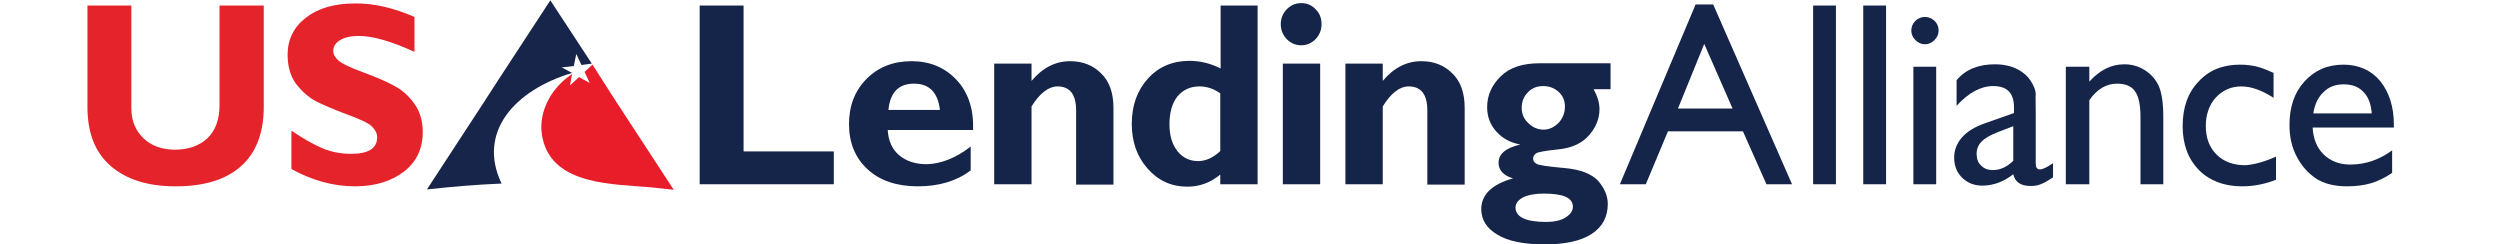
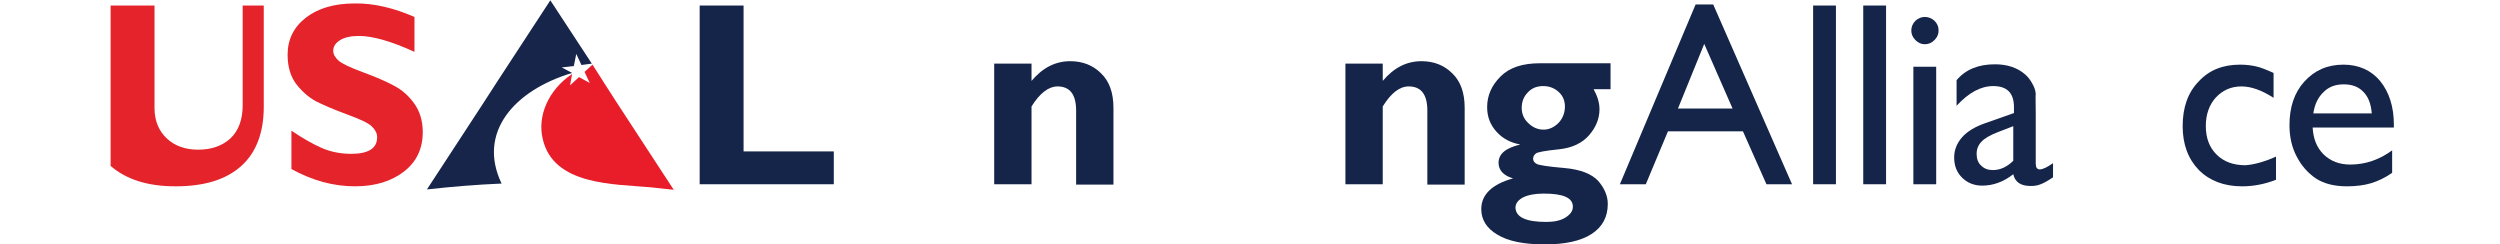
<svg xmlns="http://www.w3.org/2000/svg" version="1.1" id="Layer_1" x="0px" y="0px" viewBox="0 0 723.2 70.7" style="enable-background:new 0 0 723.2 70.7;" xml:space="preserve">
  <style type="text/css">
	.st0{fill:#E5232A;}
	.st1{fill:#15254A;}
	.st2{fill-rule:evenodd;clip-rule:evenodd;fill:#E81D29;}
	.st3{fill-rule:evenodd;clip-rule:evenodd;fill:#17254A;}
</style>
-   <path class="st0" d="M63.6,1.6h12.7v29.3c0,7.5-2.2,13.3-6.6,17.2C65.3,52,59,53.9,50.8,53.9c-8.1,0-14.3-2-18.8-5.9  c-4.5-3.9-6.7-9.6-6.7-17V1.6h12.7v29.7c0,3.6,1.2,6.5,3.5,8.7c2.3,2.2,5.4,3.3,9.1,3.3c3.9,0,7-1.1,9.4-3.3  c2.3-2.2,3.5-5.4,3.5-9.5V1.6z" />
+   <path class="st0" d="M63.6,1.6h12.7v29.3c0,7.5-2.2,13.3-6.6,17.2C65.3,52,59,53.9,50.8,53.9c-8.1,0-14.3-2-18.8-5.9  V1.6h12.7v29.7c0,3.6,1.2,6.5,3.5,8.7c2.3,2.2,5.4,3.3,9.1,3.3c3.9,0,7-1.1,9.4-3.3  c2.3-2.2,3.5-5.4,3.5-9.5V1.6z" />
  <path class="st0" d="M119.9,4.9V15c-6.8-3.1-12.1-4.6-16.1-4.6c-2.3,0-4.1,0.4-5.4,1.2c-1.3,0.8-2,1.8-2,3.1c0,1,0.5,1.9,1.5,2.8  c1,0.9,3.3,2,7.1,3.4c3.8,1.4,6.8,2.7,9,3.9c2.3,1.2,4.2,2.9,5.8,5.1c1.6,2.2,2.5,5,2.5,8.3c0,4.8-1.8,8.6-5.4,11.4  c-3.6,2.8-8.3,4.3-14.2,4.3c-6.3,0-12.4-1.7-18.4-5V37.8c3.4,2.3,6.4,4,9,5.1c2.6,1.1,5.4,1.6,8.3,1.6c5,0,7.5-1.6,7.5-4.8  c0-1.1-0.5-2.1-1.5-3.1c-1-1-3.4-2.1-7.2-3.5c-3.8-1.4-6.8-2.7-9-3.8c-2.2-1.2-4.1-2.9-5.8-5.1c-1.6-2.2-2.4-5-2.4-8.4  c0-4.4,1.8-8,5.3-10.7c3.5-2.7,8.2-4.1,14.1-4.1C108.1,0.9,113.9,2.3,119.9,4.9z" />
  <path class="st1" d="M241.2,43.8v9.5h-38.8V1.6h12.7v42.2H241.2z" />
-   <path class="st1" d="M280.8,42.4v6.9c-4.1,3.1-9.2,4.6-15.3,4.6c-6,0-10.9-1.6-14.5-4.9c-3.6-3.3-5.4-7.7-5.4-13.1  c0-5.3,1.7-9.7,5.1-13.1c3.4-3.4,7.7-5.1,13-5.1c5.3,0,9.6,1.8,13,5.4c3.4,3.6,5,8.5,4.8,14.5h-24.7c0.2,3.2,1.3,5.6,3.3,7.3  c2,1.7,4.7,2.6,8,2.6C272.1,47.4,276.4,45.8,280.8,42.4z M257,31.8h14.9c-0.6-5.1-3.1-7.6-7.5-7.6C260,24.2,257.5,26.7,257,31.8z" />
  <path class="st1" d="M298.4,18.4v5c3.2-3.8,6.9-5.7,11.2-5.7c3.6,0,6.6,1.2,8.9,3.5c2.4,2.3,3.6,5.6,3.6,10v22.2h-10.8V32  c0-4.7-1.8-7-5.4-7c-2.5,0-5.1,1.9-7.5,5.8v22.5h-10.8V18.4H298.4z" />
-   <path class="st1" d="M363.8,1.6v51.7H353v-2.8c-2.8,2.3-5.9,3.5-9.5,3.5c-4.6,0-8.4-1.7-11.5-5.2c-3.1-3.5-4.6-7.8-4.6-13  c0-5.3,1.6-9.7,4.7-13.1c3.1-3.4,7.1-5.1,12-5.1c3,0,6,0.7,9,2.2V1.6H363.8z M353,43.7V27c-2-1.4-4-2-6-2c-2.7,0-4.8,1-6.4,2.9  c-1.5,1.9-2.3,4.6-2.3,8.1c0,3.2,0.8,5.8,2.3,7.7c1.5,1.9,3.5,2.9,6,2.9C348.8,46.6,351,45.6,353,43.7z" />
-   <path class="st1" d="M370.5,7c0-1.7,0.6-3.1,1.7-4.3c1.2-1.2,2.6-1.8,4.2-1.8c1.7,0,3.1,0.6,4.2,1.8c1.2,1.2,1.7,2.6,1.7,4.3  c0,1.7-0.6,3.1-1.7,4.3c-1.2,1.2-2.6,1.8-4.2,1.8c-1.6,0-3-0.6-4.2-1.8C371.1,10.1,370.5,8.7,370.5,7z M381.9,18.4v34.9h-10.8V18.4  H381.9z" />
  <path class="st1" d="M400,18.4v5c3.2-3.8,6.9-5.7,11.2-5.7c3.6,0,6.6,1.2,8.9,3.5c2.4,2.3,3.6,5.6,3.6,10v22.2h-10.8V32  c0-4.7-1.8-7-5.4-7c-2.6,0-5.1,1.9-7.5,5.8v22.5h-10.8V18.4H400z" />
  <path class="st1" d="M465.9,18.4v7.4H461c1.1,2,1.7,3.9,1.7,5.8c0,2.7-1,5.2-3,7.5c-2,2.3-4.9,3.7-8.8,4.1c-3.9,0.4-6.1,0.8-6.6,1.2  c-0.5,0.4-0.8,0.9-0.8,1.5c0,0.6,0.3,1.1,1,1.5c0.7,0.4,3.4,0.8,8,1.2c4.7,0.4,7.9,1.7,9.8,3.7c1.8,2.1,2.8,4.3,2.8,6.7  c0,3.8-1.6,6.7-4.7,8.7c-3.1,2-7.6,3-13.5,3c-6,0-10.6-0.9-13.7-2.8c-3.1-1.8-4.7-4.3-4.7-7.4c0-4.2,3.1-7.2,9.2-8.9  c-2.8-0.8-4.2-2.4-4.2-4.5c0-2.6,2.1-4.3,6.3-5.3c-2.8-0.5-5.1-1.7-6.9-3.7c-1.8-2-2.7-4.3-2.7-7.1c0-3.4,1.3-6.3,3.9-8.9  c2.6-2.6,6.4-3.8,11.4-3.8H465.9z M447.3,64.2c2.3,0,4.2-0.4,5.6-1.3c1.4-0.9,2.1-1.9,2.1-3.1c0-2.6-2.8-3.8-8.4-3.8  c-2.6,0-4.6,0.4-6,1.1c-1.5,0.8-2.2,1.8-2.2,3C438.5,62.8,441.4,64.2,447.3,64.2z M446.4,24.9c-1.8,0-3.3,0.6-4.4,1.8  c-1.2,1.2-1.8,2.7-1.8,4.5c0,1.7,0.6,3.2,1.9,4.4c1.2,1.2,2.7,1.9,4.4,1.9c1.7,0,3.1-0.7,4.4-2c1.2-1.3,1.8-2.9,1.8-4.7  c0-1.7-0.6-3.1-1.8-4.2C449.7,25.5,448.2,24.9,446.4,24.9z" />
  <path class="st1" d="M490.5,1.3h5.1l22.8,52H511L504.2,38h-21.7l-6.4,15.3h-7.5L490.5,1.3z M501.2,31.4L493,12.7l-7.6,18.7H501.2z" />
  <path class="st1" d="M524.5,1.6h6.6v51.7h-6.6V1.6z" />
  <path class="st1" d="M539,1.6h6.6v51.7H539V1.6z" />
  <path class="st1" d="M556.8,4.9c1.1,0,2,0.4,2.8,1.1c0.8,0.8,1.2,1.7,1.2,2.8c0,1.1-0.4,2-1.2,2.8c-0.8,0.8-1.7,1.2-2.8,1.2  c-1,0-1.9-0.4-2.7-1.2c-0.8-0.8-1.2-1.7-1.2-2.8c0-1,0.4-2,1.2-2.8C554.9,5.3,555.8,4.9,556.8,4.9z M553.5,19.3h6.6v34h-6.6V19.3z" />
  <path class="st1" d="M588.9,32.8v14.5c0,1.2,0.4,1.7,1.2,1.7c0.8,0,2.1-0.6,3.8-1.8v4.1c-1.5,1-2.7,1.7-3.6,2  c-0.9,0.4-1.9,0.5-2.9,0.5c-2.8,0-4.5-1.1-5-3.4c-2.8,2.2-5.8,3.3-9,3.3c-2.3,0-4.3-0.8-5.8-2.3c-1.6-1.6-2.3-3.5-2.3-5.9  c0-2.1,0.8-4.1,2.3-5.8c1.5-1.7,3.7-3,6.5-4l8.5-3V31c0-4.1-2-6.1-6-6.1c-3.6,0-7.1,1.9-10.6,5.7v-7.4c2.6-3.1,6.3-4.6,11.1-4.6  c3.6,0,6.5,1,8.7,2.9c0.7,0.6,1.4,1.4,2,2.5c0.6,1,1,2,1.1,3.1C588.8,28,588.9,30,588.9,32.8z M582.4,46.5V36.5l-4.4,1.7  c-2.3,0.9-3.9,1.8-4.8,2.8c-0.9,0.9-1.4,2.1-1.4,3.5c0,1.4,0.4,2.6,1.3,3.4c0.9,0.9,2,1.3,3.4,1.3C578.6,49.2,580.6,48.3,582.4,46.5  z" />
-   <path class="st1" d="M604.4,19.3v4.3c3-3.3,6.3-5,10.1-5c2.1,0,4,0.5,5.8,1.6c1.8,1.1,3.2,2.6,4.1,4.5c0.9,1.9,1.4,4.9,1.4,9.1v19.5  h-6.6V33.9c0-3.5-0.5-6-1.6-7.5c-1-1.5-2.8-2.2-5.2-2.2c-3.1,0-5.8,1.6-8,4.8v24.3h-6.8v-34H604.4z" />
  <path class="st1" d="M658.4,45.3V52c-3.3,1.3-6.6,1.9-9.8,1.9c-5.2,0-9.4-1.6-12.5-4.7c-3.1-3.2-4.7-7.4-4.7-12.7  c0-5.4,1.5-9.7,4.6-12.9c3-3.3,7-4.9,12-4.9c1.7,0,3.3,0.2,4.6,0.5c1.4,0.3,3.1,1,5.1,1.9v7.2c-3.4-2.2-6.5-3.3-9.3-3.3  c-3,0-5.4,1.1-7.4,3.2c-1.9,2.1-2.9,4.9-2.9,8.2c0,3.5,1,6.2,3.1,8.3s4.9,3.1,8.4,3.1C652.1,47.6,655.1,46.8,658.4,45.3z" />
  <path class="st1" d="M692.6,36.9H669c0.2,3.3,1.2,5.8,3.2,7.8c2,1.9,4.5,2.9,7.7,2.9c4.4,0,8.4-1.4,12.1-4.1V50  c-2,1.4-4.1,2.4-6.1,3c-2,0.6-4.4,0.9-7,0.9c-3.7,0-6.7-0.8-9-2.3c-2.3-1.6-4.1-3.6-5.5-6.3c-1.4-2.6-2.1-5.7-2.1-9.1  c0-5.2,1.4-9.4,4.3-12.6c2.9-3.2,6.6-4.9,11.3-4.9c4.4,0,8,1.6,10.6,4.7c2.6,3.2,4,7.4,4,12.7V36.9z M669.2,32.8h16.9  c-0.2-2.7-1-4.8-2.4-6.2c-1.4-1.5-3.3-2.2-5.7-2.2c-2.4,0-4.3,0.7-5.8,2.2C670.6,28.1,669.6,30.1,669.2,32.8z" />
  <g>
    <path class="st2" d="M174.9,24.2l3.6,5.6l16.4,25.1c-2.2-0.2-4.3-0.5-6.5-0.7c-10.8-1-28.3-0.5-31.4-14c-1.6-6.6,1.6-14.2,8.5-18.8   l-0.6,3.3l2.6-2.4l3.1,1.7l-1.5-3.2l2.3-2.1L174.9,24.2L174.9,24.2z" />
    <path class="st3" d="M145.1,53.1c-7.2,0.3-14.4,0.9-21.6,1.7l16.4-25.1l4.2-6.5h0l15.1-23.1l12,18.3l-3,0.4l-1.5-3.2l-0.7,3.5   l-3.5,0.4l3,1.6C148.8,26.1,138,38.3,145.1,53.1L145.1,53.1z" />
  </g>
</svg>